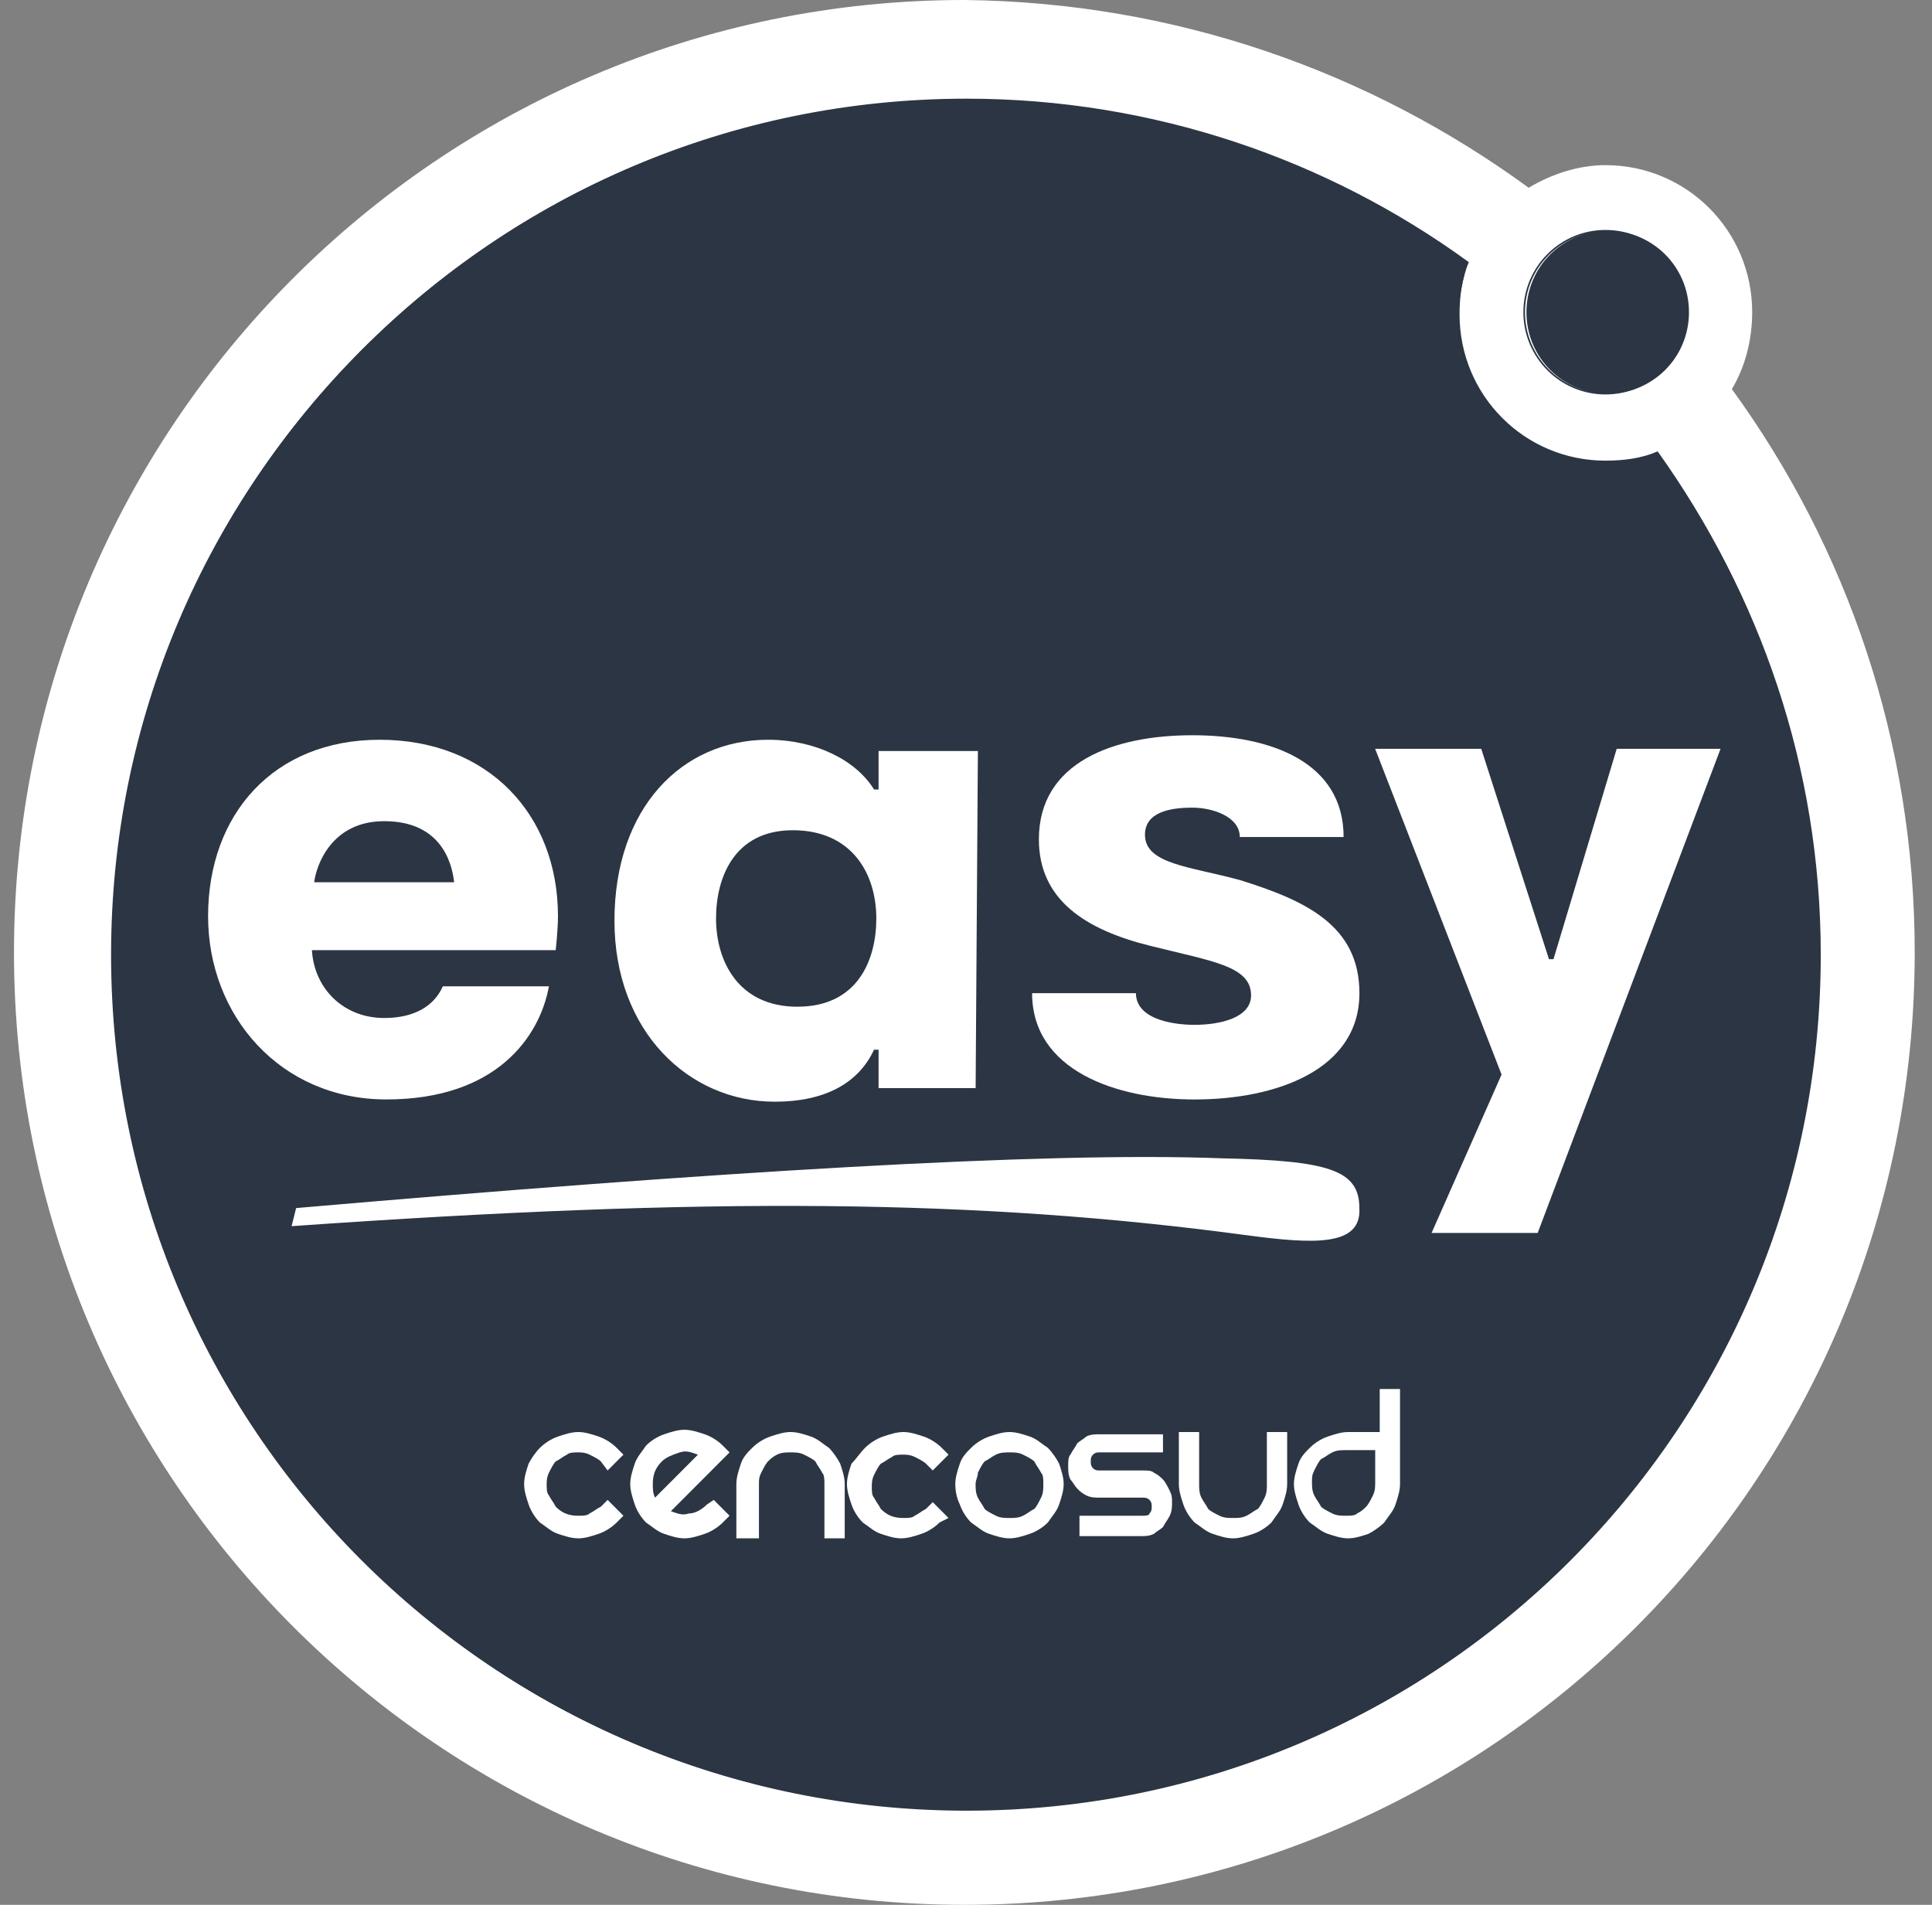
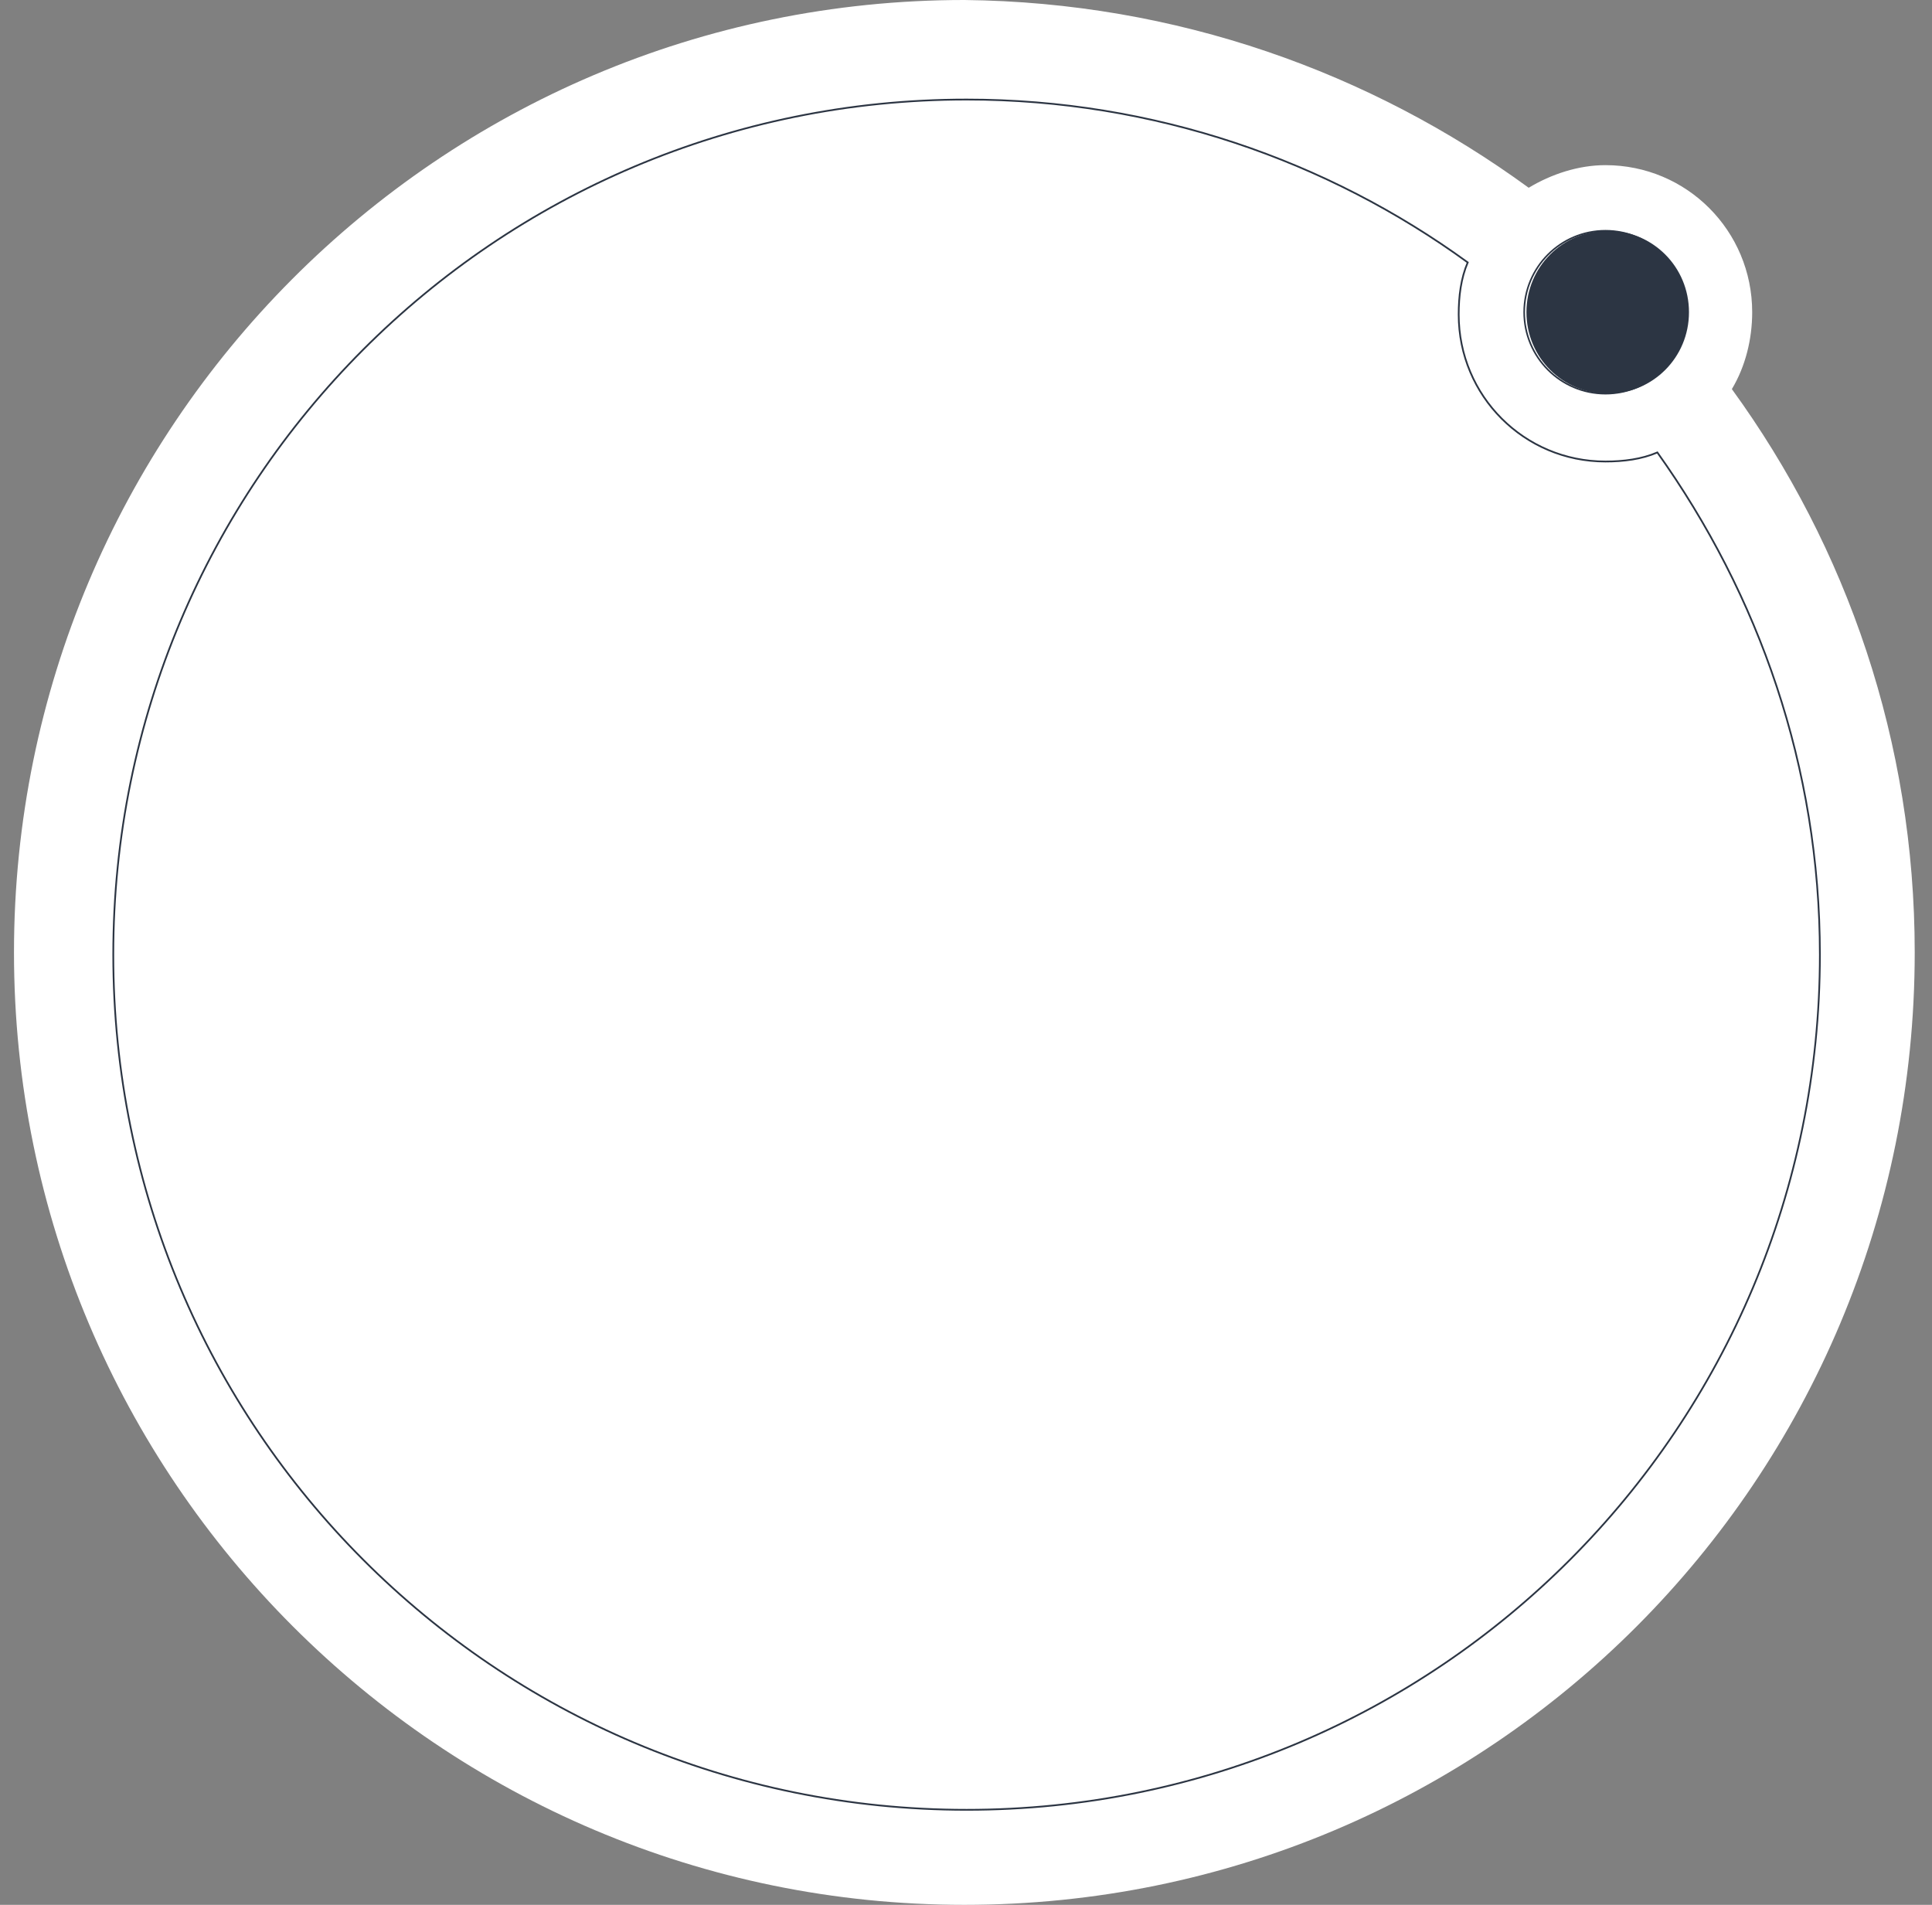
<svg xmlns="http://www.w3.org/2000/svg" width="71" height="70" viewBox="0 0 71 70" fill="none">
  <rect x="0" y="0" width="71" height="70" fill="#808080" stroke="none" />
  <g clip-path="url(#clip0_3_40)">
    <path d="M56.179 6.9C57.008 6.401 58.004 6.069 58.999 6.069C61.986 6.069 64.392 8.48 64.392 11.473C64.392 12.47 64.143 13.468 63.645 14.299C67.876 20.119 70.365 27.268 70.365 35C70.365 54.37 54.769 70 35.439 70C16.193 70 0.514 54.37 0.514 35C0.514 15.713 16.11 0 35.439 0C43.237 0.083 50.372 2.66 56.179 6.9Z" fill="white" />
-     <path d="M60.908 16.627C60.328 16.877 59.664 16.96 59 16.96C56.014 16.96 53.608 14.549 53.608 11.556C53.608 10.891 53.774 10.226 53.94 9.644C48.796 5.903 42.409 3.658 35.523 3.658C18.185 3.658 4.082 17.708 4.082 35.083C4.082 52.458 18.102 66.508 35.44 66.508C52.861 66.591 66.881 52.458 66.881 35.083C66.881 28.183 64.641 21.865 60.908 16.627Z" fill="#2C3543" />
    <path d="M60.907 16.627C60.326 16.877 59.662 16.96 58.999 16.96C56.012 16.96 53.606 14.549 53.606 11.556C53.606 10.891 53.689 10.226 53.938 9.644C48.795 5.903 42.407 3.658 35.522 3.658C18.183 3.658 4.163 17.708 4.163 35.083C4.163 52.458 18.183 66.508 35.522 66.508C52.86 66.508 66.88 52.458 66.88 35.083C66.88 28.183 64.64 21.865 60.907 16.627Z" stroke="#2C3543" stroke-width="0.064" stroke-miterlimit="3.864" />
    <path d="M56.096 11.473C56.096 9.81 57.423 8.48 59.082 8.48C60.741 8.48 62.069 9.81 62.069 11.473C62.069 13.136 60.741 14.466 59.082 14.466C57.423 14.466 56.096 13.136 56.096 11.473Z" fill="#2C3543" />
    <path d="M59 14.466C60.649 14.466 61.986 13.126 61.986 11.473C61.986 9.82 60.649 8.48 59 8.48C57.351 8.48 56.013 9.82 56.013 11.473C56.013 13.126 57.351 14.466 59 14.466Z" stroke="#2C3543" stroke-width="0.059" stroke-miterlimit="3.864" />
    <path d="M63.229 27.518L56.509 45.309H52.61L55.182 39.489L50.536 27.518H54.435L56.924 35.249H57.09L59.413 27.518H63.229Z" fill="white" />
    <path d="M49.958 36.497C49.958 39.323 46.889 40.404 43.902 40.404C40.999 40.404 37.929 39.323 37.929 36.497H41.745C41.745 37.411 42.99 37.661 43.902 37.661C44.815 37.661 45.976 37.411 45.976 36.58C45.976 35.499 44.566 35.333 42.243 34.751C39.92 34.169 38.178 33.088 38.178 30.843C38.178 28.017 40.916 27.019 43.819 27.019C46.723 27.019 49.377 28.017 49.377 30.76H45.562C45.562 30.012 44.566 29.68 43.819 29.68C42.99 29.68 42.077 29.846 42.077 30.677C42.077 31.758 43.736 31.841 45.562 32.34C47.967 33.088 49.958 34.003 49.958 36.497Z" fill="white" />
    <path d="M32.204 33.752C32.204 32.09 31.292 30.51 29.135 30.51C26.978 30.51 26.314 32.256 26.314 33.752C26.314 35.332 27.144 36.995 29.301 36.995C31.541 36.995 32.204 35.249 32.204 33.752ZM35.854 39.987H32.287V38.574H32.121C31.541 39.821 30.296 40.486 28.471 40.486C25.319 40.486 22.581 37.909 22.581 33.836C22.581 29.679 25.07 27.185 28.222 27.185C29.964 27.185 31.457 27.933 32.121 29.014H32.287V27.6H35.937L35.854 39.987Z" fill="white" />
    <path d="M45.808 45.392C35.936 44.062 26.064 43.979 10.716 45.06L10.882 44.395C26.23 43.065 38.342 42.316 44.895 42.566C48.794 42.649 49.956 42.982 49.956 44.395C50.038 45.808 48.296 45.725 45.808 45.392Z" fill="white" />
    <path d="M16.689 32.422C16.606 31.674 16.191 30.177 14.117 30.177C12.209 30.177 11.629 31.757 11.546 32.422H16.689ZM20.505 33.669C20.505 34.168 20.422 34.916 20.422 34.916H11.463C11.546 36.33 12.624 37.41 14.117 37.41C15.196 37.41 15.942 36.995 16.274 36.246H20.173C19.841 38.075 18.265 40.403 14.2 40.403C10.301 40.403 7.647 37.327 7.647 33.669C7.647 29.928 10.052 27.185 13.951 27.185C17.933 27.185 20.505 29.928 20.505 33.669Z" fill="white" />
    <path d="M19.841 53.207C20.007 53.041 20.256 52.874 20.505 52.791C20.754 52.708 21.003 52.625 21.252 52.625C21.5 52.625 21.749 52.708 21.998 52.791C22.247 52.874 22.496 53.041 22.662 53.207L22.911 53.456L22.33 54.038L22.081 53.706C21.998 53.622 21.832 53.539 21.666 53.456C21.5 53.373 21.334 53.373 21.252 53.373C21.086 53.373 20.92 53.373 20.837 53.456C20.671 53.539 20.588 53.622 20.422 53.706C20.339 53.789 20.256 53.955 20.173 54.121C20.09 54.288 20.09 54.454 20.09 54.537C20.09 54.703 20.09 54.87 20.173 54.953C20.256 55.119 20.339 55.202 20.422 55.368C20.671 55.618 20.92 55.701 21.252 55.701C21.418 55.701 21.583 55.701 21.666 55.618C21.832 55.535 21.915 55.451 22.081 55.368L22.33 55.119L22.911 55.701L22.662 55.95C22.496 56.117 22.247 56.283 21.998 56.366C21.749 56.449 21.5 56.532 21.252 56.532C21.003 56.532 20.754 56.449 20.505 56.366C20.256 56.283 20.09 56.117 19.841 55.95C19.675 55.784 19.509 55.535 19.426 55.285C19.343 55.036 19.261 54.786 19.261 54.537C19.261 54.288 19.343 54.038 19.426 53.789C19.509 53.622 19.675 53.373 19.841 53.207Z" fill="white" />
-     <path d="M24.322 53.706C24.073 53.955 23.99 54.204 23.99 54.537C23.99 54.703 23.99 54.87 24.073 55.036C24.156 54.953 24.239 54.87 24.405 54.703C24.571 54.537 24.737 54.371 24.82 54.288C24.986 54.121 25.152 53.955 25.317 53.789C25.483 53.623 25.566 53.539 25.649 53.456C25.401 53.373 25.235 53.29 24.986 53.373C24.737 53.456 24.488 53.539 24.322 53.706ZM26.23 55.119L26.811 55.701L26.562 55.95C26.396 56.117 26.147 56.283 25.898 56.366C25.649 56.449 25.401 56.532 25.152 56.532C24.903 56.532 24.654 56.449 24.405 56.366C24.156 56.283 23.99 56.117 23.741 55.95C23.576 55.784 23.41 55.535 23.326 55.285C23.244 55.036 23.161 54.786 23.161 54.537C23.161 54.288 23.244 54.038 23.326 53.789C23.41 53.539 23.576 53.373 23.741 53.124C23.907 52.957 24.156 52.791 24.405 52.708C24.654 52.625 24.903 52.542 25.152 52.542C25.401 52.542 25.649 52.625 25.898 52.708C26.147 52.791 26.396 52.957 26.562 53.124L26.811 53.373L24.654 55.535C24.903 55.618 25.069 55.701 25.317 55.618C25.566 55.618 25.815 55.452 25.981 55.285L26.23 55.119Z" fill="white" />
+     <path d="M24.322 53.706C24.073 53.955 23.99 54.204 23.99 54.537C23.99 54.703 23.99 54.87 24.073 55.036C24.156 54.953 24.239 54.87 24.405 54.703C24.571 54.537 24.737 54.371 24.82 54.288C24.986 54.121 25.152 53.955 25.317 53.789C25.483 53.623 25.566 53.539 25.649 53.456C25.401 53.373 25.235 53.29 24.986 53.373C24.737 53.456 24.488 53.539 24.322 53.706ZM26.23 55.119L26.811 55.701L26.562 55.95C26.396 56.117 26.147 56.283 25.898 56.366C25.649 56.449 25.401 56.532 25.152 56.532C24.903 56.532 24.654 56.449 24.405 56.366C24.156 56.283 23.99 56.117 23.741 55.95C23.576 55.784 23.41 55.535 23.326 55.285C23.244 55.036 23.161 54.786 23.161 54.537C23.161 54.288 23.244 54.038 23.326 53.789C23.41 53.539 23.576 53.373 23.741 53.124C24.654 52.625 24.903 52.542 25.152 52.542C25.401 52.542 25.649 52.625 25.898 52.708C26.147 52.791 26.396 52.957 26.562 53.124L26.811 53.373L24.654 55.535C24.903 55.618 25.069 55.701 25.317 55.618C25.566 55.618 25.815 55.452 25.981 55.285L26.23 55.119Z" fill="white" />
    <path d="M27.061 54.537C27.061 54.288 27.144 54.038 27.227 53.789C27.31 53.539 27.476 53.373 27.642 53.207C27.808 53.041 28.057 52.874 28.306 52.791C28.555 52.708 28.804 52.625 29.052 52.625C29.301 52.625 29.55 52.708 29.799 52.791C30.048 52.874 30.214 53.041 30.463 53.207C30.629 53.373 30.794 53.622 30.877 53.789C30.96 54.038 31.043 54.288 31.043 54.537V56.532H30.297V54.537C30.297 54.371 30.297 54.204 30.214 54.121C30.131 53.955 30.048 53.872 29.965 53.706C29.882 53.622 29.716 53.539 29.55 53.456C29.384 53.373 29.218 53.373 29.052 53.373C28.887 53.373 28.721 53.373 28.555 53.456C28.389 53.539 28.306 53.622 28.223 53.706C28.14 53.789 28.057 53.955 27.974 54.121C27.891 54.288 27.891 54.371 27.891 54.537V56.532H27.061V54.537Z" fill="white" />
-     <path d="M31.789 53.207C31.955 53.041 32.203 52.874 32.452 52.791C32.701 52.708 32.95 52.625 33.199 52.625C33.448 52.625 33.697 52.708 33.946 52.791C34.194 52.874 34.443 53.041 34.609 53.207L34.858 53.456L34.278 54.038L34.029 53.789C33.946 53.706 33.78 53.622 33.614 53.539C33.448 53.456 33.282 53.456 33.199 53.456C33.033 53.456 32.867 53.456 32.784 53.539C32.618 53.622 32.535 53.706 32.369 53.789C32.286 53.872 32.203 54.038 32.12 54.204C32.038 54.371 32.038 54.537 32.038 54.62C32.038 54.786 32.038 54.953 32.12 55.036C32.203 55.202 32.286 55.285 32.369 55.451C32.618 55.701 32.867 55.784 33.199 55.784C33.365 55.784 33.531 55.784 33.614 55.701C33.78 55.618 33.863 55.535 34.029 55.451L34.278 55.202L34.858 55.784L34.526 55.95C34.36 56.117 34.111 56.283 33.863 56.366C33.614 56.449 33.365 56.532 33.116 56.532C32.867 56.532 32.618 56.449 32.369 56.366C32.12 56.283 31.955 56.117 31.706 55.95C31.54 55.784 31.374 55.535 31.291 55.285C31.208 55.036 31.125 54.786 31.125 54.537C31.125 54.288 31.208 54.038 31.291 53.789C31.457 53.622 31.623 53.373 31.789 53.207Z" fill="white" />
    <path d="M35.853 54.537C35.853 54.703 35.853 54.87 35.936 55.036C36.019 55.202 36.102 55.285 36.185 55.451C36.268 55.535 36.434 55.618 36.6 55.701C36.766 55.784 36.932 55.784 37.098 55.784C37.264 55.784 37.429 55.784 37.595 55.701C37.761 55.618 37.844 55.535 38.01 55.451C38.093 55.368 38.176 55.202 38.259 55.036C38.342 54.87 38.342 54.703 38.342 54.537C38.342 54.371 38.342 54.204 38.259 54.121C38.176 53.955 38.093 53.872 38.01 53.706C37.927 53.622 37.761 53.539 37.595 53.456C37.429 53.373 37.264 53.373 37.098 53.373C36.932 53.373 36.766 53.373 36.6 53.456C36.434 53.539 36.351 53.622 36.185 53.706C36.102 53.789 36.019 53.955 35.936 54.121C35.936 54.288 35.853 54.371 35.853 54.537ZM35.107 54.537C35.107 54.288 35.19 54.038 35.273 53.789C35.355 53.539 35.521 53.373 35.687 53.207C35.853 53.041 36.102 52.874 36.351 52.791C36.6 52.708 36.849 52.625 37.098 52.625C37.346 52.625 37.595 52.708 37.844 52.791C38.093 52.874 38.259 53.041 38.508 53.207C38.674 53.373 38.84 53.622 38.923 53.789C39.006 54.038 39.089 54.288 39.089 54.537C39.089 54.786 39.006 55.036 38.923 55.285C38.84 55.535 38.674 55.701 38.508 55.95C38.342 56.117 38.093 56.283 37.844 56.366C37.595 56.449 37.346 56.532 37.098 56.532C36.849 56.532 36.6 56.449 36.351 56.366C36.102 56.283 35.936 56.117 35.687 55.95C35.521 55.784 35.355 55.535 35.273 55.285C35.19 55.119 35.107 54.87 35.107 54.537Z" fill="white" />
-     <path d="M42.739 52.625V53.373H40.416C40.334 53.373 40.251 53.373 40.168 53.456C40.085 53.539 40.085 53.622 40.085 53.706C40.085 53.789 40.085 53.872 40.168 53.955C40.251 54.038 40.334 54.038 40.416 54.038H41.993C42.159 54.038 42.325 54.038 42.407 54.121C42.573 54.204 42.656 54.288 42.739 54.371C42.822 54.454 42.905 54.62 42.988 54.786C43.071 54.953 43.071 55.036 43.071 55.202C43.071 55.368 43.071 55.535 42.988 55.701C42.905 55.867 42.822 55.95 42.739 56.117C42.656 56.2 42.49 56.283 42.407 56.366C42.242 56.449 42.076 56.449 41.993 56.449H39.67V55.701H41.993C42.076 55.701 42.242 55.701 42.242 55.618C42.325 55.535 42.325 55.451 42.325 55.368C42.325 55.285 42.325 55.202 42.242 55.119C42.159 55.036 42.076 55.036 41.993 55.036H40.416C40.251 55.036 40.085 55.036 39.919 54.953C39.753 54.87 39.67 54.786 39.587 54.703C39.504 54.62 39.421 54.454 39.338 54.371C39.255 54.204 39.255 54.038 39.255 53.872C39.255 53.706 39.255 53.539 39.338 53.456C39.421 53.29 39.504 53.207 39.587 53.041C39.67 52.957 39.836 52.874 39.919 52.791C40.085 52.708 40.251 52.708 40.416 52.708H42.739V52.625Z" fill="white" />
-     <path d="M47.303 52.625V54.537C47.303 54.786 47.221 55.036 47.138 55.285C47.055 55.535 46.889 55.701 46.723 55.95C46.557 56.117 46.308 56.283 46.059 56.366C45.81 56.449 45.561 56.532 45.312 56.532C45.064 56.532 44.815 56.449 44.566 56.366C44.317 56.283 44.151 56.117 43.902 55.95C43.736 55.784 43.57 55.535 43.487 55.285C43.404 55.036 43.322 54.786 43.322 54.537V52.625H44.068V54.537C44.068 54.703 44.068 54.87 44.151 55.036C44.234 55.202 44.317 55.285 44.4 55.451C44.483 55.535 44.649 55.618 44.815 55.701C44.981 55.784 45.147 55.784 45.312 55.784C45.478 55.784 45.644 55.784 45.81 55.701C45.976 55.618 46.059 55.535 46.225 55.451C46.308 55.368 46.391 55.202 46.474 55.036C46.557 54.87 46.557 54.703 46.557 54.537V52.625H47.303Z" fill="white" />
    <path d="M49.459 55.701C49.625 55.701 49.791 55.701 49.874 55.618C50.04 55.535 50.123 55.451 50.206 55.368C50.289 55.285 50.372 55.119 50.455 54.953C50.538 54.786 50.538 54.62 50.538 54.454V53.29H49.459C49.294 53.29 49.128 53.29 48.962 53.373C48.796 53.456 48.713 53.539 48.547 53.622C48.464 53.706 48.381 53.872 48.298 54.038C48.215 54.204 48.215 54.288 48.215 54.454C48.215 54.62 48.215 54.786 48.298 54.953C48.381 55.119 48.464 55.202 48.547 55.368C48.63 55.451 48.796 55.535 48.962 55.618C49.128 55.701 49.294 55.701 49.459 55.701ZM51.45 51.045V54.537C51.45 54.786 51.367 55.036 51.285 55.285C51.202 55.535 51.036 55.701 50.87 55.95C50.704 56.117 50.455 56.283 50.289 56.366C50.04 56.449 49.791 56.532 49.542 56.532C49.294 56.532 49.045 56.449 48.796 56.366C48.547 56.283 48.381 56.117 48.132 55.95C47.966 55.784 47.8 55.535 47.717 55.285C47.634 55.036 47.551 54.786 47.551 54.537C47.551 54.288 47.634 54.038 47.717 53.789C47.8 53.539 47.966 53.373 48.132 53.207C48.298 53.041 48.547 52.874 48.796 52.791C49.045 52.708 49.294 52.625 49.542 52.625H50.704V51.045H51.45Z" fill="white" />
  </g>
  <defs>
    <clipPath id="clip0_3_40">
      <rect width="70.849" height="70" fill="white" />
    </clipPath>
  </defs>
</svg>